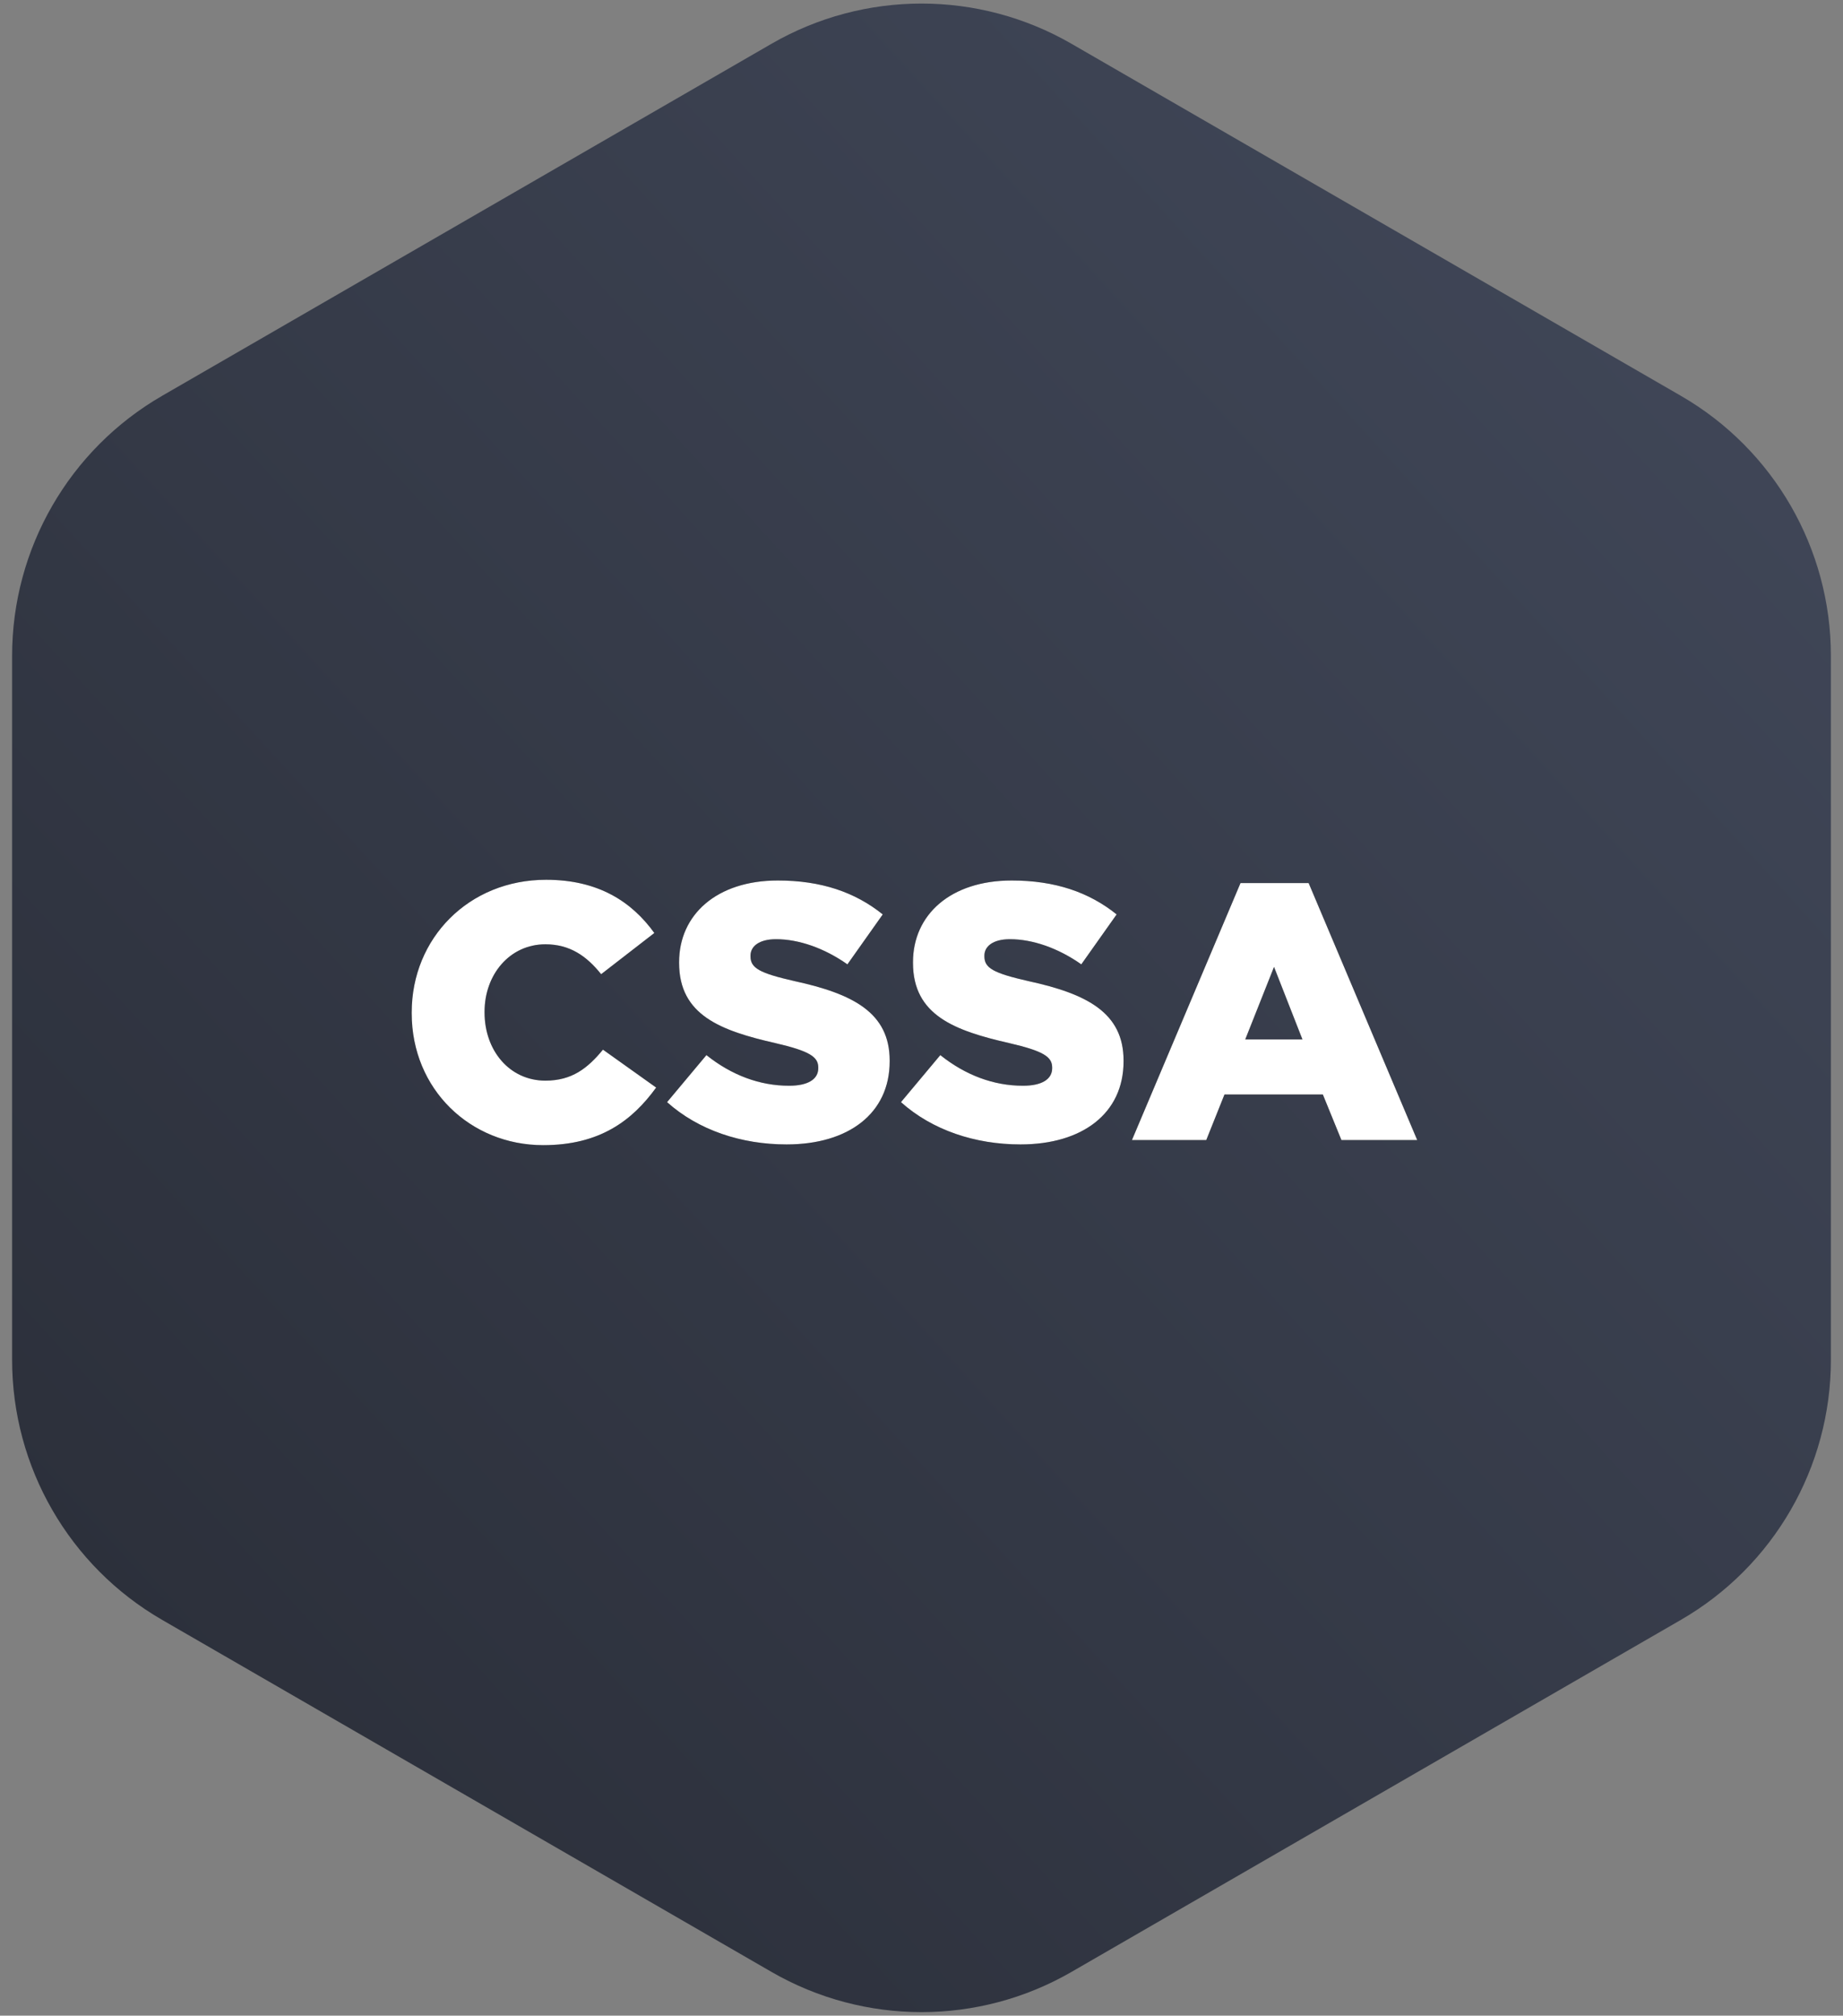
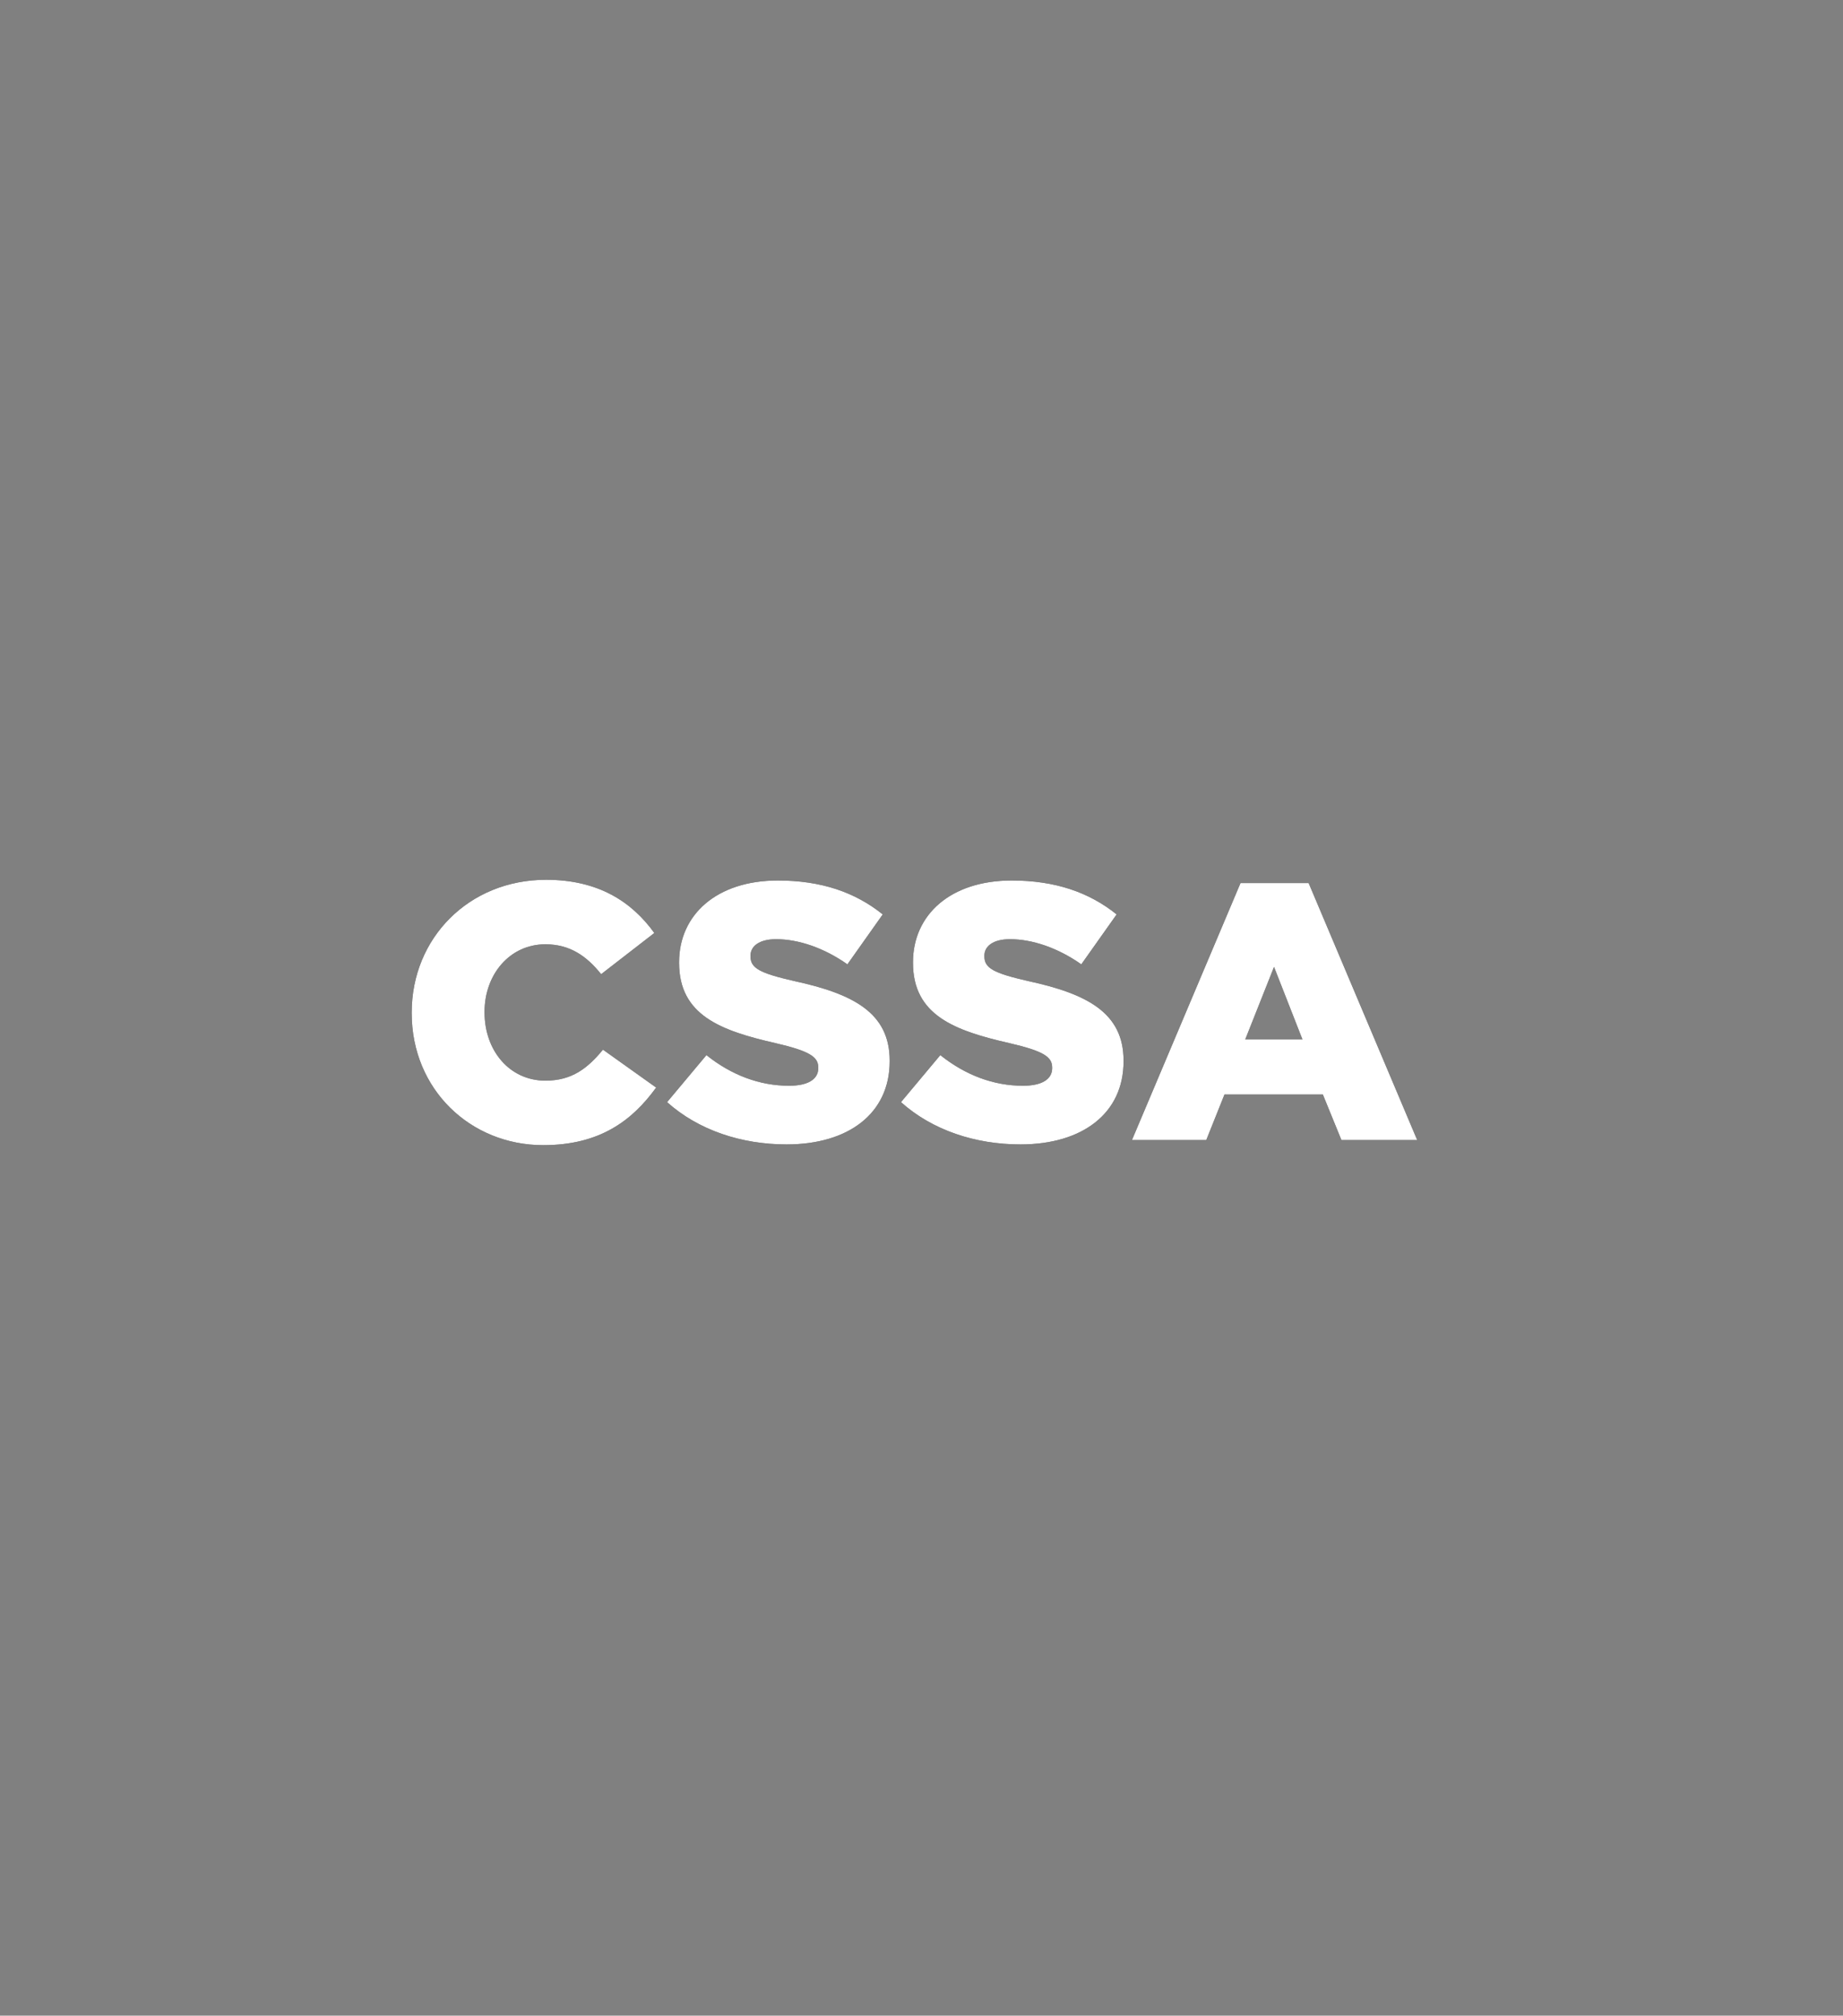
<svg xmlns="http://www.w3.org/2000/svg" xmlns:xlink="http://www.w3.org/1999/xlink" width="86px" height="94px" viewBox="0 0 86 94" version="1.1">
  <rect x="0" y="0" width="86" height="94" fill="#808080" stroke="none" />
  <title>i110_award6</title>
  <defs>
    <linearGradient x1="100%" y1="-5.341%" x2="11.077%" y2="86.093%" id="linearGradient-1">
      <stop stop-color="#434A5C" offset="0%" />
      <stop stop-color="#2C303B" offset="100%" />
    </linearGradient>
    <path d="M24.783,53.238 C27.418,53.238 28.931,52.099 30.053,50.552 L27.571,48.784 C26.857,49.651 26.126,50.229 24.885,50.229 C23.219,50.229 22.046,48.835 22.046,47.05 L22.046,47.016 C22.046,45.282 23.219,43.871 24.885,43.871 C26.024,43.871 26.806,44.415 27.486,45.265 L29.968,43.344 C28.914,41.882 27.35,40.862 24.919,40.862 C21.315,40.862 18.646,43.582 18.646,47.05 L18.646,47.084 C18.646,50.637 21.383,53.238 24.783,53.238 Z M36.139,53.204 C39.029,53.204 40.95,51.759 40.95,49.328 L40.95,49.294 C40.95,47.067 39.25,46.183 36.513,45.588 C34.864,45.214 34.456,44.976 34.456,44.432 L34.456,44.398 C34.456,43.973 34.847,43.633 35.646,43.633 C36.7,43.633 37.89,44.041 38.978,44.806 L40.627,42.477 C39.335,41.44 37.754,40.896 35.731,40.896 C32.875,40.896 31.124,42.494 31.124,44.704 L31.124,44.738 C31.124,47.186 33.079,47.9 35.612,48.478 C37.227,48.852 37.618,49.124 37.618,49.617 L37.618,49.651 C37.618,50.161 37.142,50.467 36.258,50.467 C34.881,50.467 33.572,49.974 32.399,49.039 L30.563,51.232 C32.025,52.541 34.031,53.204 36.139,53.204 Z M47.053,53.204 C49.943,53.204 51.864,51.759 51.864,49.328 L51.864,49.294 C51.864,47.067 50.164,46.183 47.427,45.588 C45.778,45.214 45.37,44.976 45.37,44.432 L45.37,44.398 C45.37,43.973 45.761,43.633 46.56,43.633 C47.614,43.633 48.804,44.041 49.892,44.806 L51.541,42.477 C50.249,41.44 48.668,40.896 46.645,40.896 C43.789,40.896 42.038,42.494 42.038,44.704 L42.038,44.738 C42.038,47.186 43.993,47.9 46.526,48.478 C48.141,48.852 48.532,49.124 48.532,49.617 L48.532,49.651 C48.532,50.161 48.056,50.467 47.172,50.467 C45.795,50.467 44.486,49.974 43.313,49.039 L41.477,51.232 C42.939,52.541 44.945,53.204 47.053,53.204 Z M55.723,53 L56.573,50.875 L61.163,50.875 L62.03,53 L65.566,53 L60.5,41.015 L57.321,41.015 L52.255,53 L55.723,53 Z M60.211,48.308 L57.542,48.308 L58.885,44.925 L60.211,48.308 Z" id="path-2" />
  </defs>
  <g id="Page-1" stroke="none" stroke-width="1" fill="none" fill-rule="evenodd">
    <g id="i110_award6" transform="translate(0.565, 0.166)" fill-rule="nonzero">
-       <path d="M49.435,1.876 L77.87,18.293 C82.202,20.794 84.87,25.415 84.87,30.417 L84.87,63.251 C84.87,68.253 82.202,72.875 77.87,75.376 L49.435,91.793 C45.104,94.294 39.767,94.294 35.435,91.793 L7,75.376 C2.668,72.875 0,68.253 0,63.251 L0,30.417 C0,25.415 2.668,20.794 7,18.293 L35.435,1.876 C39.767,-0.625 45.104,-0.625 49.435,1.876 Z" id="Polygon" fill="url(#linearGradient-1)" />
      <g id="CSSA">
        <use fill="#000000" xlink:href="#path-2" />
        <use fill="#FFFFFF" xlink:href="#path-2" />
      </g>
    </g>
  </g>
</svg>